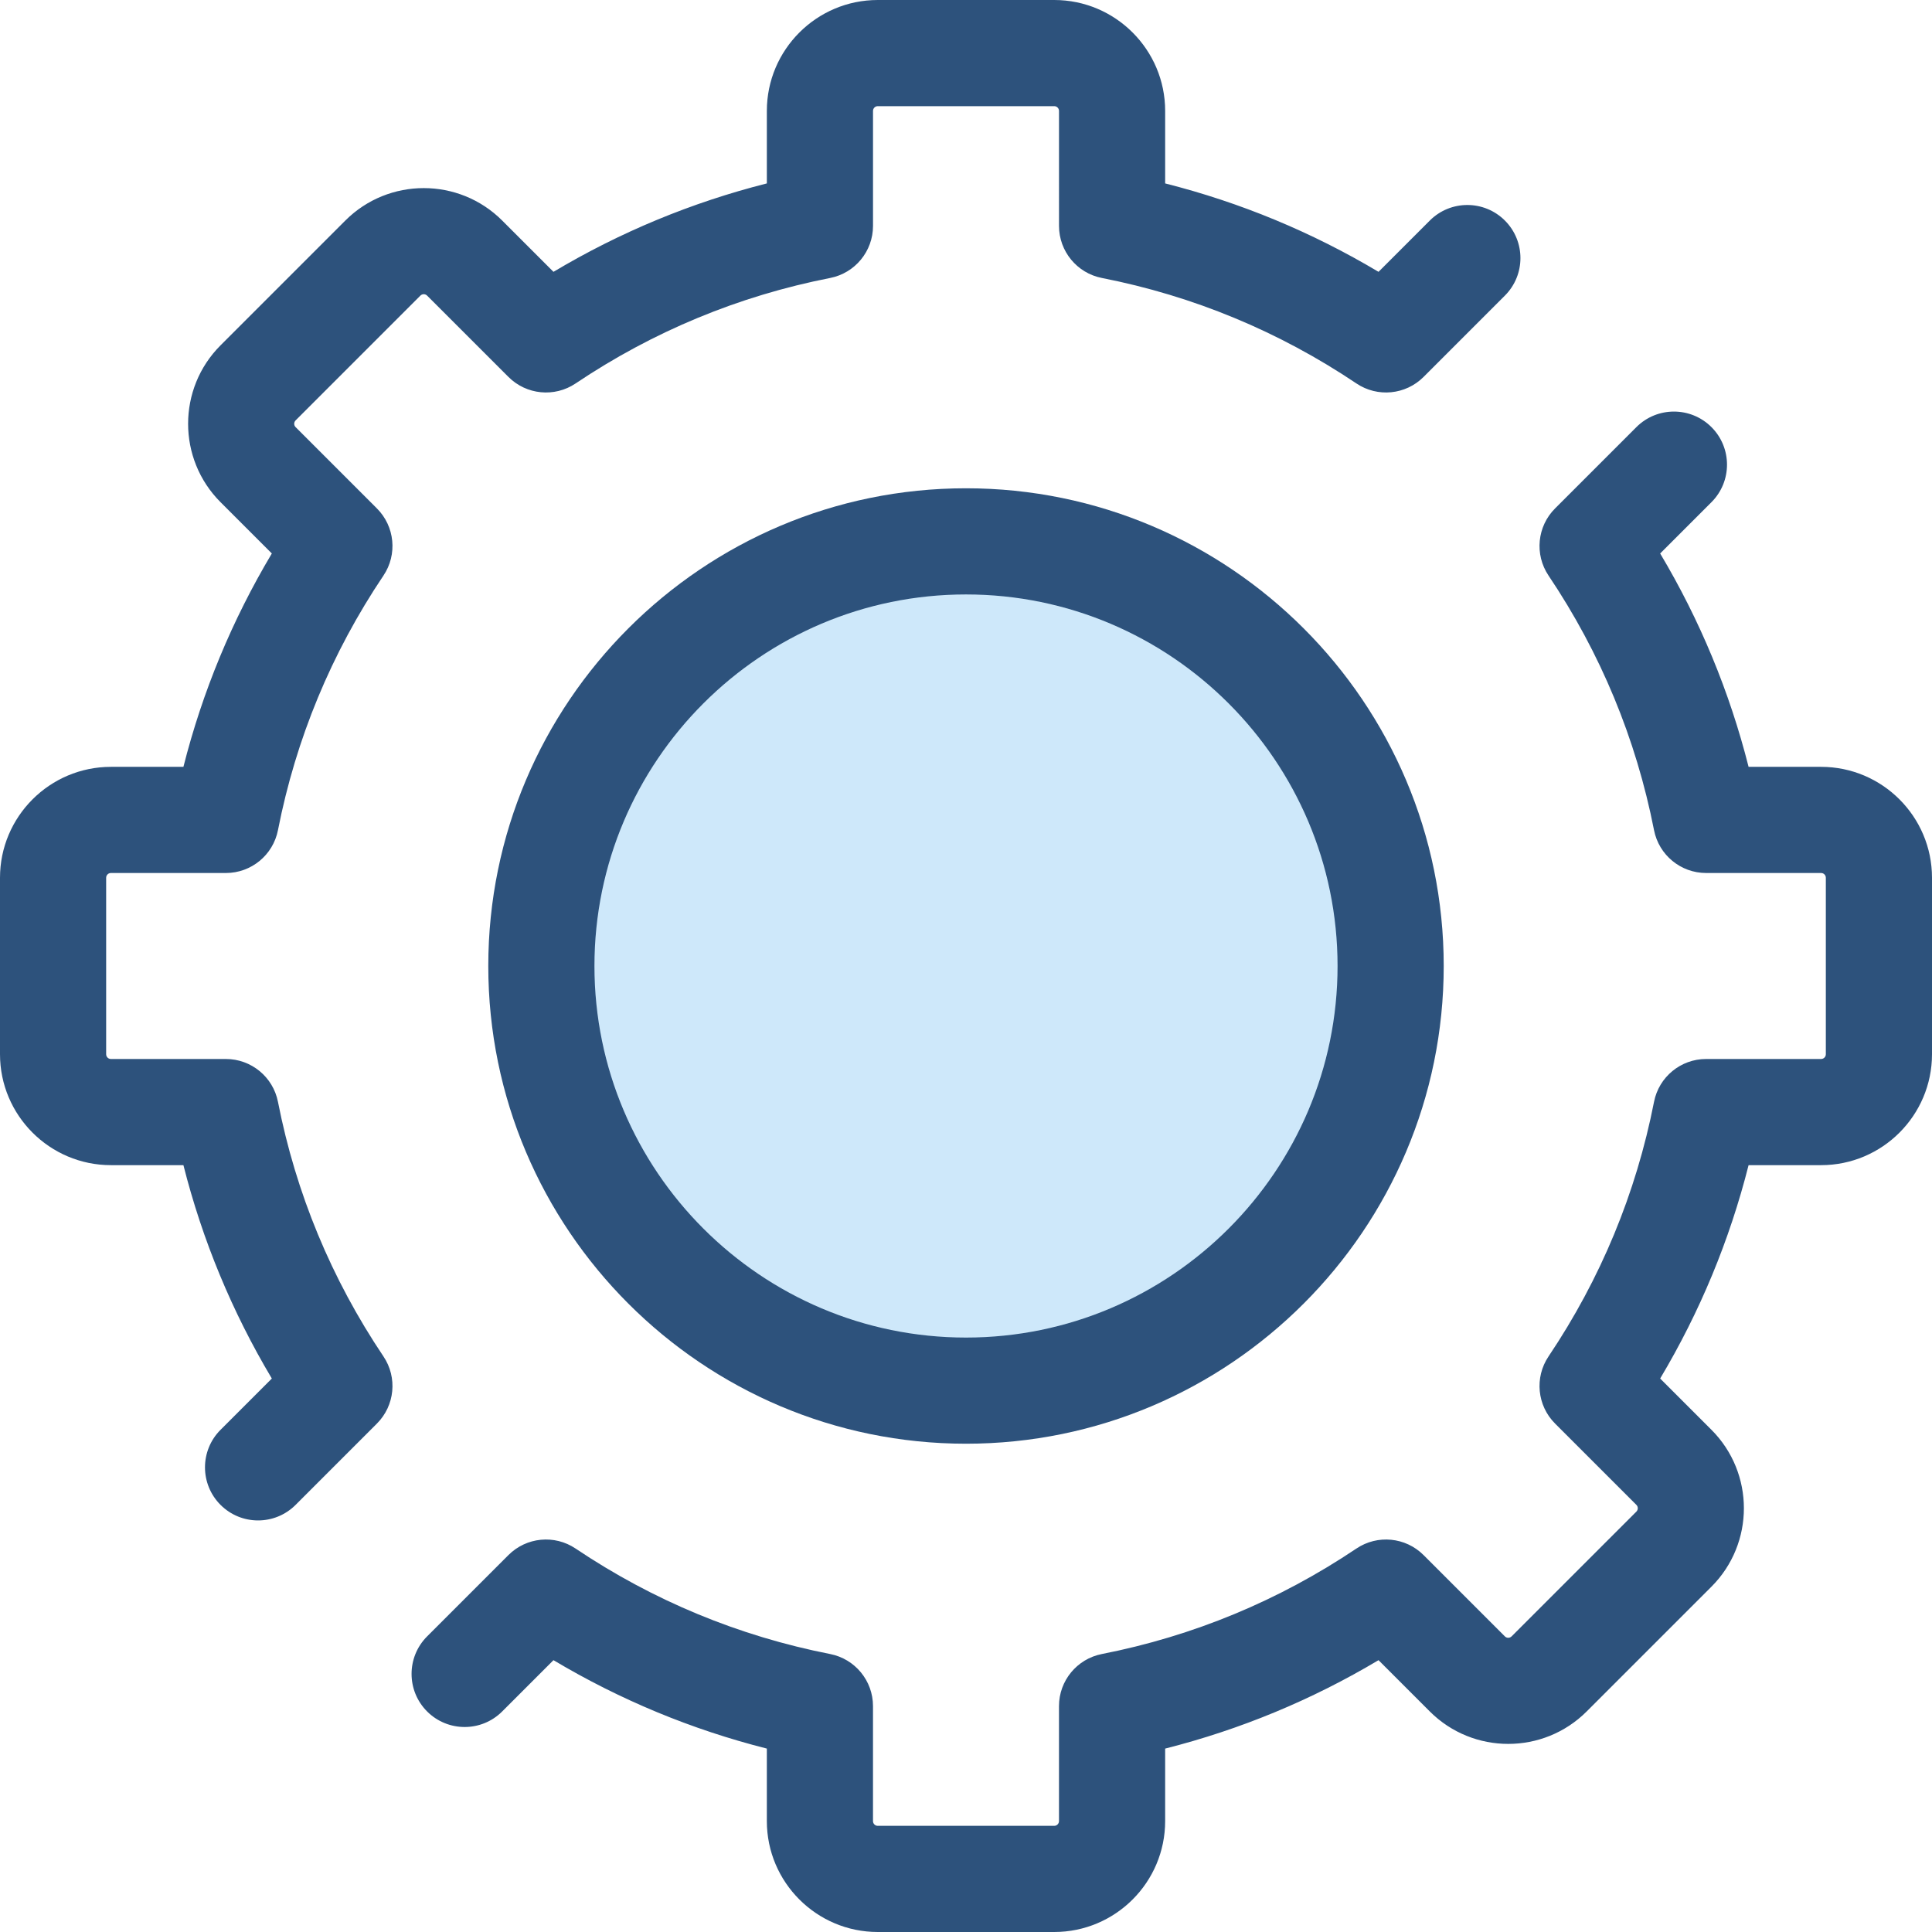
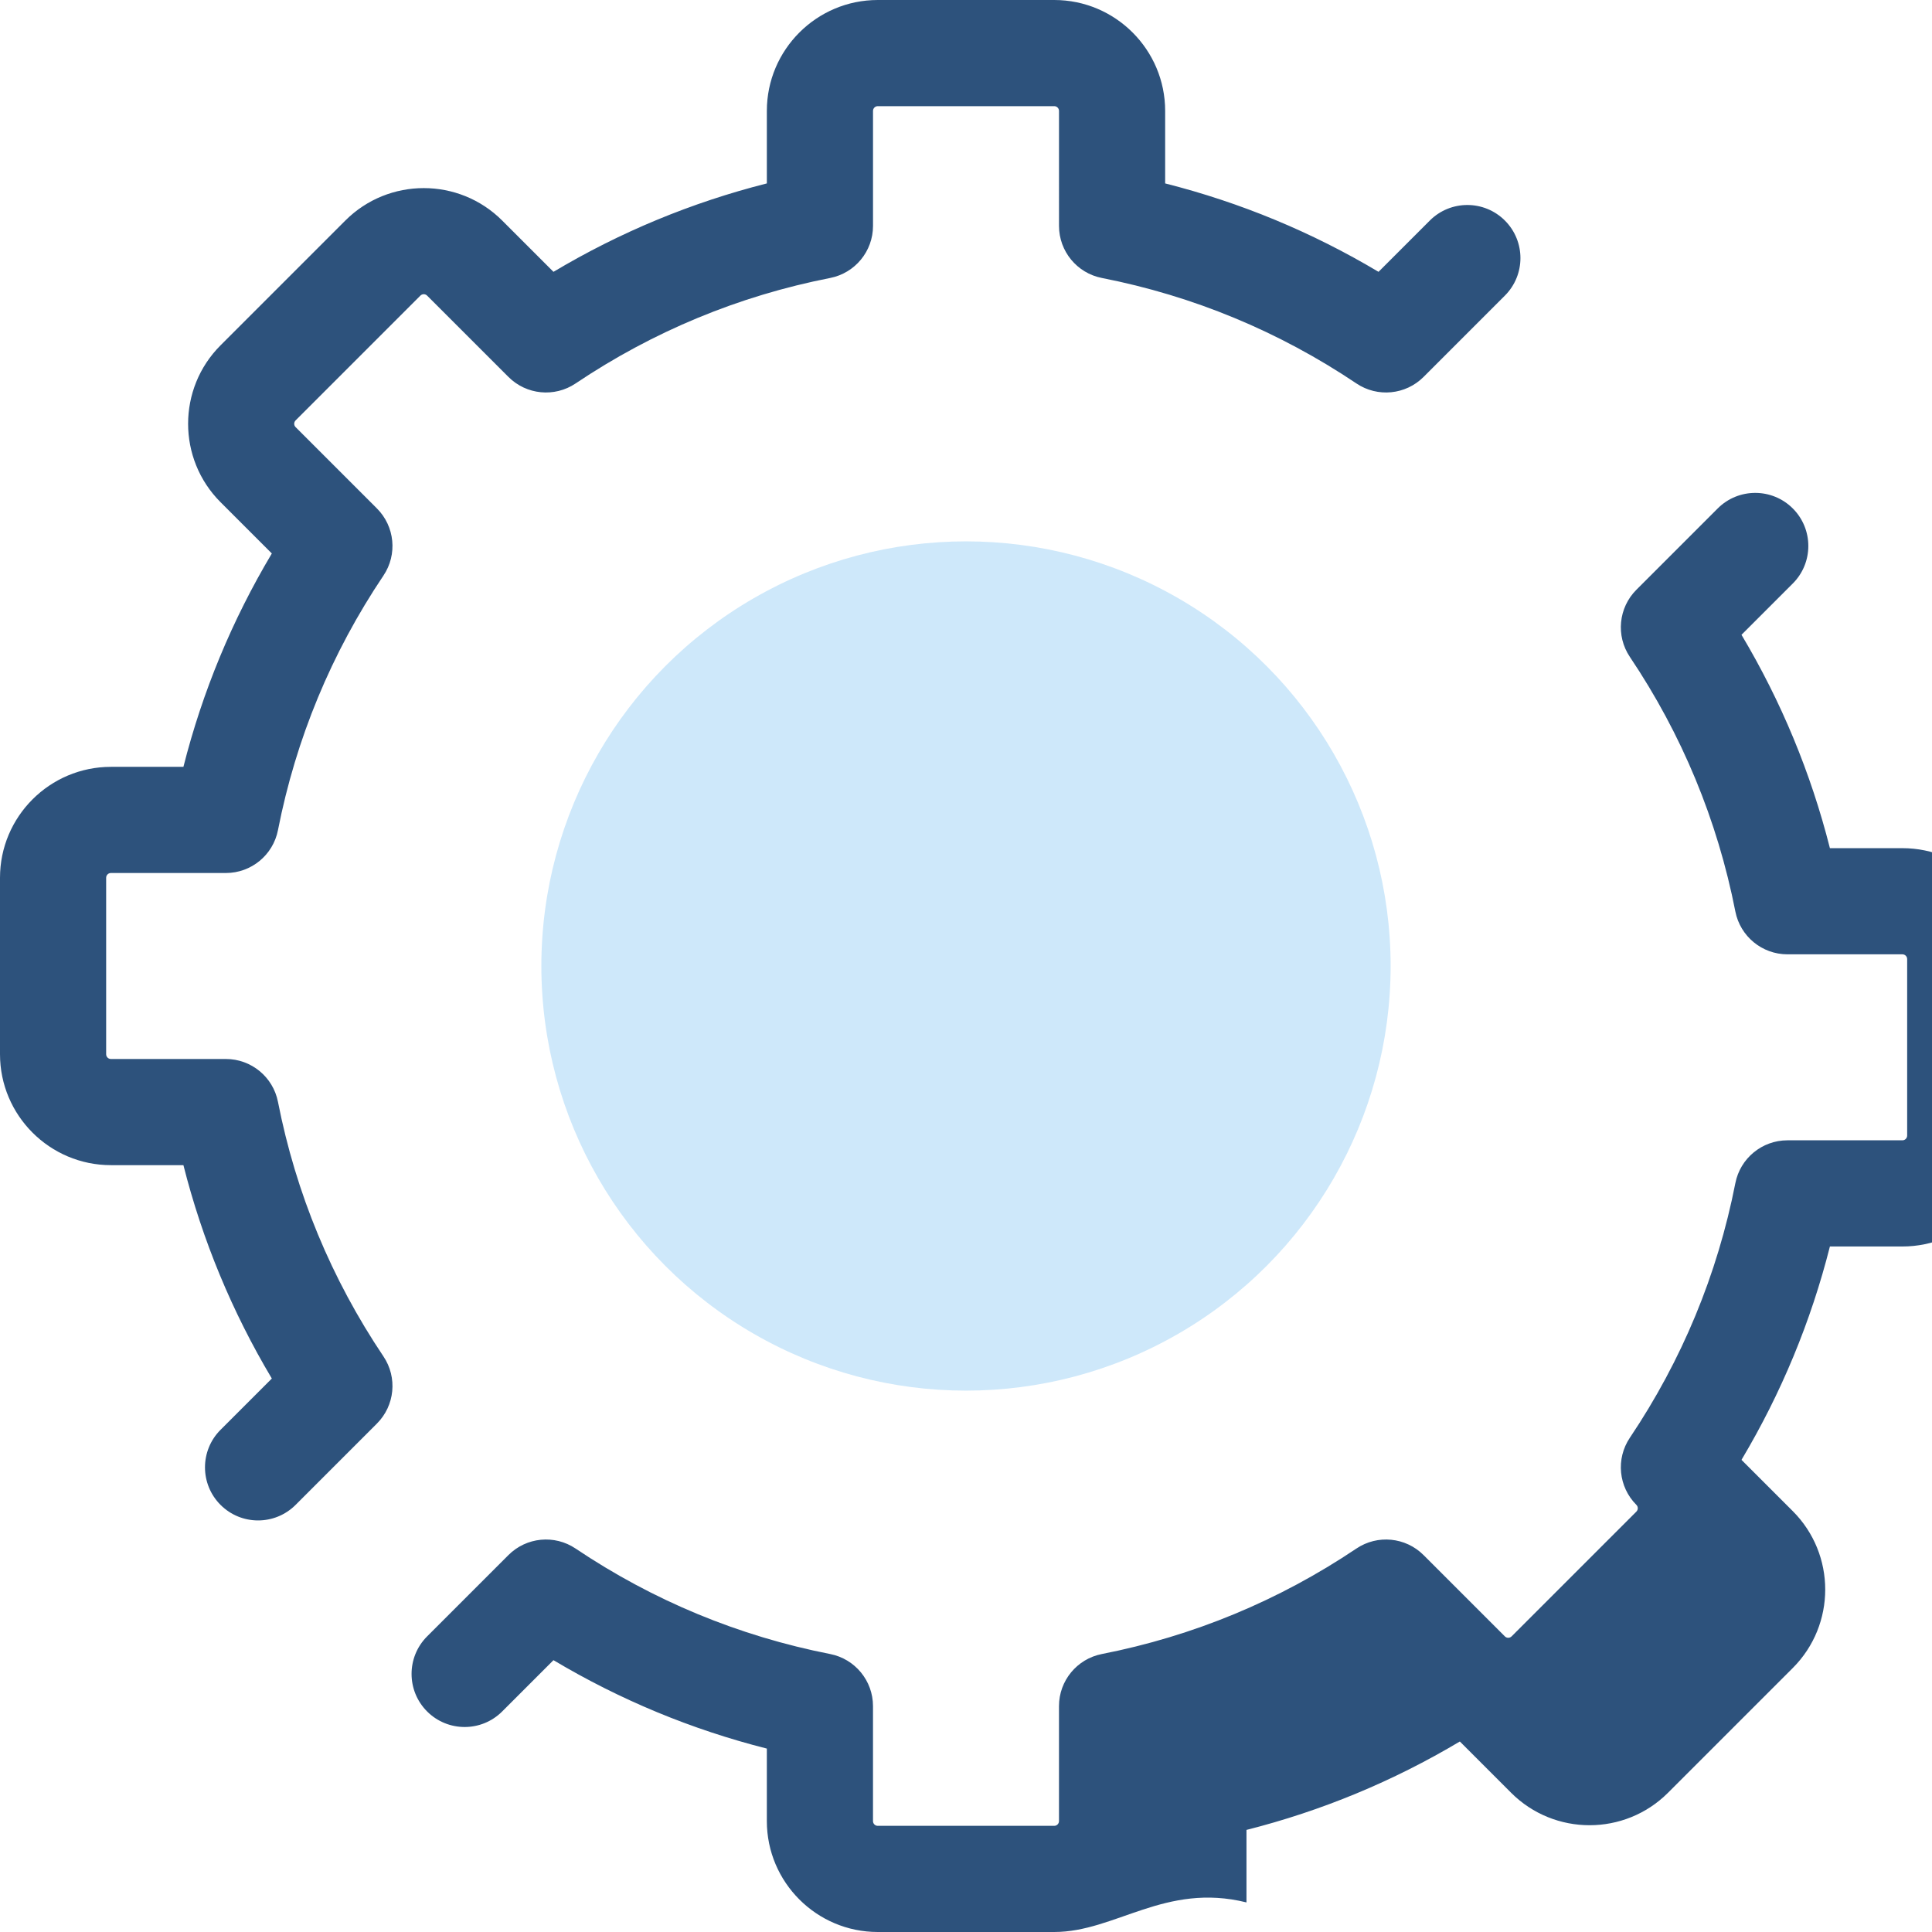
<svg xmlns="http://www.w3.org/2000/svg" height="800px" width="800px" version="1.1" id="Layer_1" viewBox="0 0 512.001 512.001" xml:space="preserve">
  <circle style="fill:#CEE8FA;" cx="255.999" cy="256" r="112.533" />
  <g>
-     <path style="fill:#2D527C;" d="M256.001,382.601c-69.807,0-126.6-56.793-126.6-126.6s56.793-126.6,126.6-126.6   s126.6,56.793,126.6,126.6S325.808,382.601,256.001,382.601z M256.001,157.535c-54.295,0-98.467,44.172-98.467,98.467   s44.172,98.467,98.467,98.467s98.467-44.172,98.467-98.467S310.295,157.535,256.001,157.535z" />
-     <path style="fill:#2D527C;" d="M279.385,512.001h-46.77c-16.208,0-29.394-13.186-29.394-29.394v-19.214   c-19.925-5.042-38.866-12.891-56.545-23.432l-13.593,13.594c-5.493,5.493-14.4,5.493-19.894,0c-5.494-5.493-5.493-14.4,0-19.895   l21.552-21.552c4.755-4.753,12.207-5.48,17.79-1.73c20.54,13.797,43.238,23.202,67.465,27.956   c6.599,1.296,11.357,7.08,11.357,13.804v30.468c0,0.695,0.565,1.26,1.26,1.26h46.77c0.695,0,1.26-0.565,1.26-1.26v-30.468   c0-6.724,4.759-12.508,11.357-13.804c24.227-4.755,46.926-14.16,67.465-27.956c5.583-3.749,13.037-3.023,17.79,1.73l21.552,21.552   c0.491,0.492,1.29,0.491,1.781,0l33.072-33.072c0.491-0.491,0.491-1.29,0-1.781l-21.552-21.552   c-4.753-4.755-5.479-12.208-1.73-17.79c13.797-20.54,23.202-43.238,27.956-67.465c1.296-6.599,7.08-11.357,13.804-11.357h30.468   c0.695,0,1.26-0.565,1.26-1.26v-46.77c0-0.695-0.565-1.26-1.26-1.26h-30.468c-6.724,0-12.508-4.759-13.804-11.357   c-4.755-24.227-14.16-46.926-27.956-67.465c-3.749-5.582-3.023-13.036,1.73-17.79l21.552-21.552c5.493-5.493,14.4-5.493,19.895,0   c5.494,5.493,5.493,14.4,0,19.894l-13.594,13.593c10.542,17.678,18.389,36.62,23.432,56.545h19.214   c16.208,0,29.394,13.186,29.394,29.394v46.77c0,16.208-13.186,29.394-29.394,29.394h-19.214   c-5.042,19.925-12.891,38.866-23.432,56.545l13.594,13.593c11.46,11.46,11.46,30.107,0,41.568l-33.072,33.072   c-11.46,11.46-30.107,11.459-41.568,0l-13.593-13.594c-17.678,10.542-36.62,18.389-56.545,23.432v19.214   C308.779,498.816,295.593,512.001,279.385,512.001z" />
+     <path style="fill:#2D527C;" d="M279.385,512.001h-46.77c-16.208,0-29.394-13.186-29.394-29.394v-19.214   c-19.925-5.042-38.866-12.891-56.545-23.432l-13.593,13.594c-5.493,5.493-14.4,5.493-19.894,0c-5.494-5.493-5.493-14.4,0-19.895   l21.552-21.552c4.755-4.753,12.207-5.48,17.79-1.73c20.54,13.797,43.238,23.202,67.465,27.956   c6.599,1.296,11.357,7.08,11.357,13.804v30.468c0,0.695,0.565,1.26,1.26,1.26h46.77c0.695,0,1.26-0.565,1.26-1.26v-30.468   c0-6.724,4.759-12.508,11.357-13.804c24.227-4.755,46.926-14.16,67.465-27.956c5.583-3.749,13.037-3.023,17.79,1.73l21.552,21.552   c0.491,0.492,1.29,0.491,1.781,0l33.072-33.072c0.491-0.491,0.491-1.29,0-1.781c-4.753-4.755-5.479-12.208-1.73-17.79c13.797-20.54,23.202-43.238,27.956-67.465c1.296-6.599,7.08-11.357,13.804-11.357h30.468   c0.695,0,1.26-0.565,1.26-1.26v-46.77c0-0.695-0.565-1.26-1.26-1.26h-30.468c-6.724,0-12.508-4.759-13.804-11.357   c-4.755-24.227-14.16-46.926-27.956-67.465c-3.749-5.582-3.023-13.036,1.73-17.79l21.552-21.552c5.493-5.493,14.4-5.493,19.895,0   c5.494,5.493,5.493,14.4,0,19.894l-13.594,13.593c10.542,17.678,18.389,36.62,23.432,56.545h19.214   c16.208,0,29.394,13.186,29.394,29.394v46.77c0,16.208-13.186,29.394-29.394,29.394h-19.214   c-5.042,19.925-12.891,38.866-23.432,56.545l13.594,13.593c11.46,11.46,11.46,30.107,0,41.568l-33.072,33.072   c-11.46,11.46-30.107,11.459-41.568,0l-13.593-13.594c-17.678,10.542-36.62,18.389-56.545,23.432v19.214   C308.779,498.816,295.593,512.001,279.385,512.001z" />
    <path style="fill:#2D527C;" d="M68.392,402.931c-3.6,0-7.201-1.373-9.947-4.12c-5.493-5.493-5.493-14.4,0-19.895l13.594-13.593   c-10.542-17.678-18.389-36.62-23.432-56.545H29.394C13.186,308.78,0,295.593,0,279.386v-46.77   c0-16.208,13.186-29.394,29.394-29.394h19.214c5.041-19.925,12.891-38.866,23.432-56.545l-13.594-13.593   c-11.46-11.46-11.46-30.107,0-41.568l33.072-33.072c11.46-11.46,30.107-11.459,41.568,0l13.593,13.594   c17.678-10.54,36.618-18.389,56.545-23.432V29.394c-0.001-16.208,13.183-29.394,29.391-29.394h46.77   c16.208,0,29.394,13.186,29.394,29.394v19.214c19.927,5.043,38.868,12.892,56.545,23.432l13.593-13.594   c5.493-5.493,14.4-5.493,19.895,0s5.493,14.4,0,19.894L377.26,99.892c-4.755,4.753-12.208,5.48-17.79,1.73   c-20.539-13.795-43.237-23.2-67.465-27.956c-6.599-1.296-11.357-7.08-11.357-13.804V29.394c0-0.695-0.565-1.26-1.26-1.26h-46.77   c-0.695,0-1.26,0.565-1.26,1.26v30.468c0,6.724-4.759,12.508-11.357,13.804c-24.228,4.755-46.928,14.161-67.465,27.956   c-5.582,3.75-13.036,3.024-17.79-1.73L113.19,78.339c-0.491-0.494-1.29-0.492-1.781,0l-33.071,33.072   c-0.491,0.491-0.491,1.29,0,1.781l21.552,21.552c4.753,4.755,5.479,12.208,1.73,17.79c-13.797,20.54-23.202,43.238-27.956,67.465   c-1.296,6.599-7.08,11.357-13.804,11.357H29.392c-0.695,0-1.26,0.565-1.26,1.26v46.77c0,0.695,0.565,1.26,1.26,1.26h30.468   c6.724,0,12.508,4.759,13.804,11.357c4.755,24.227,14.16,46.926,27.956,67.465c3.749,5.582,3.023,13.036-1.73,17.79l-21.552,21.552   C75.591,401.558,71.992,402.931,68.392,402.931z" />
  </g>
</svg>